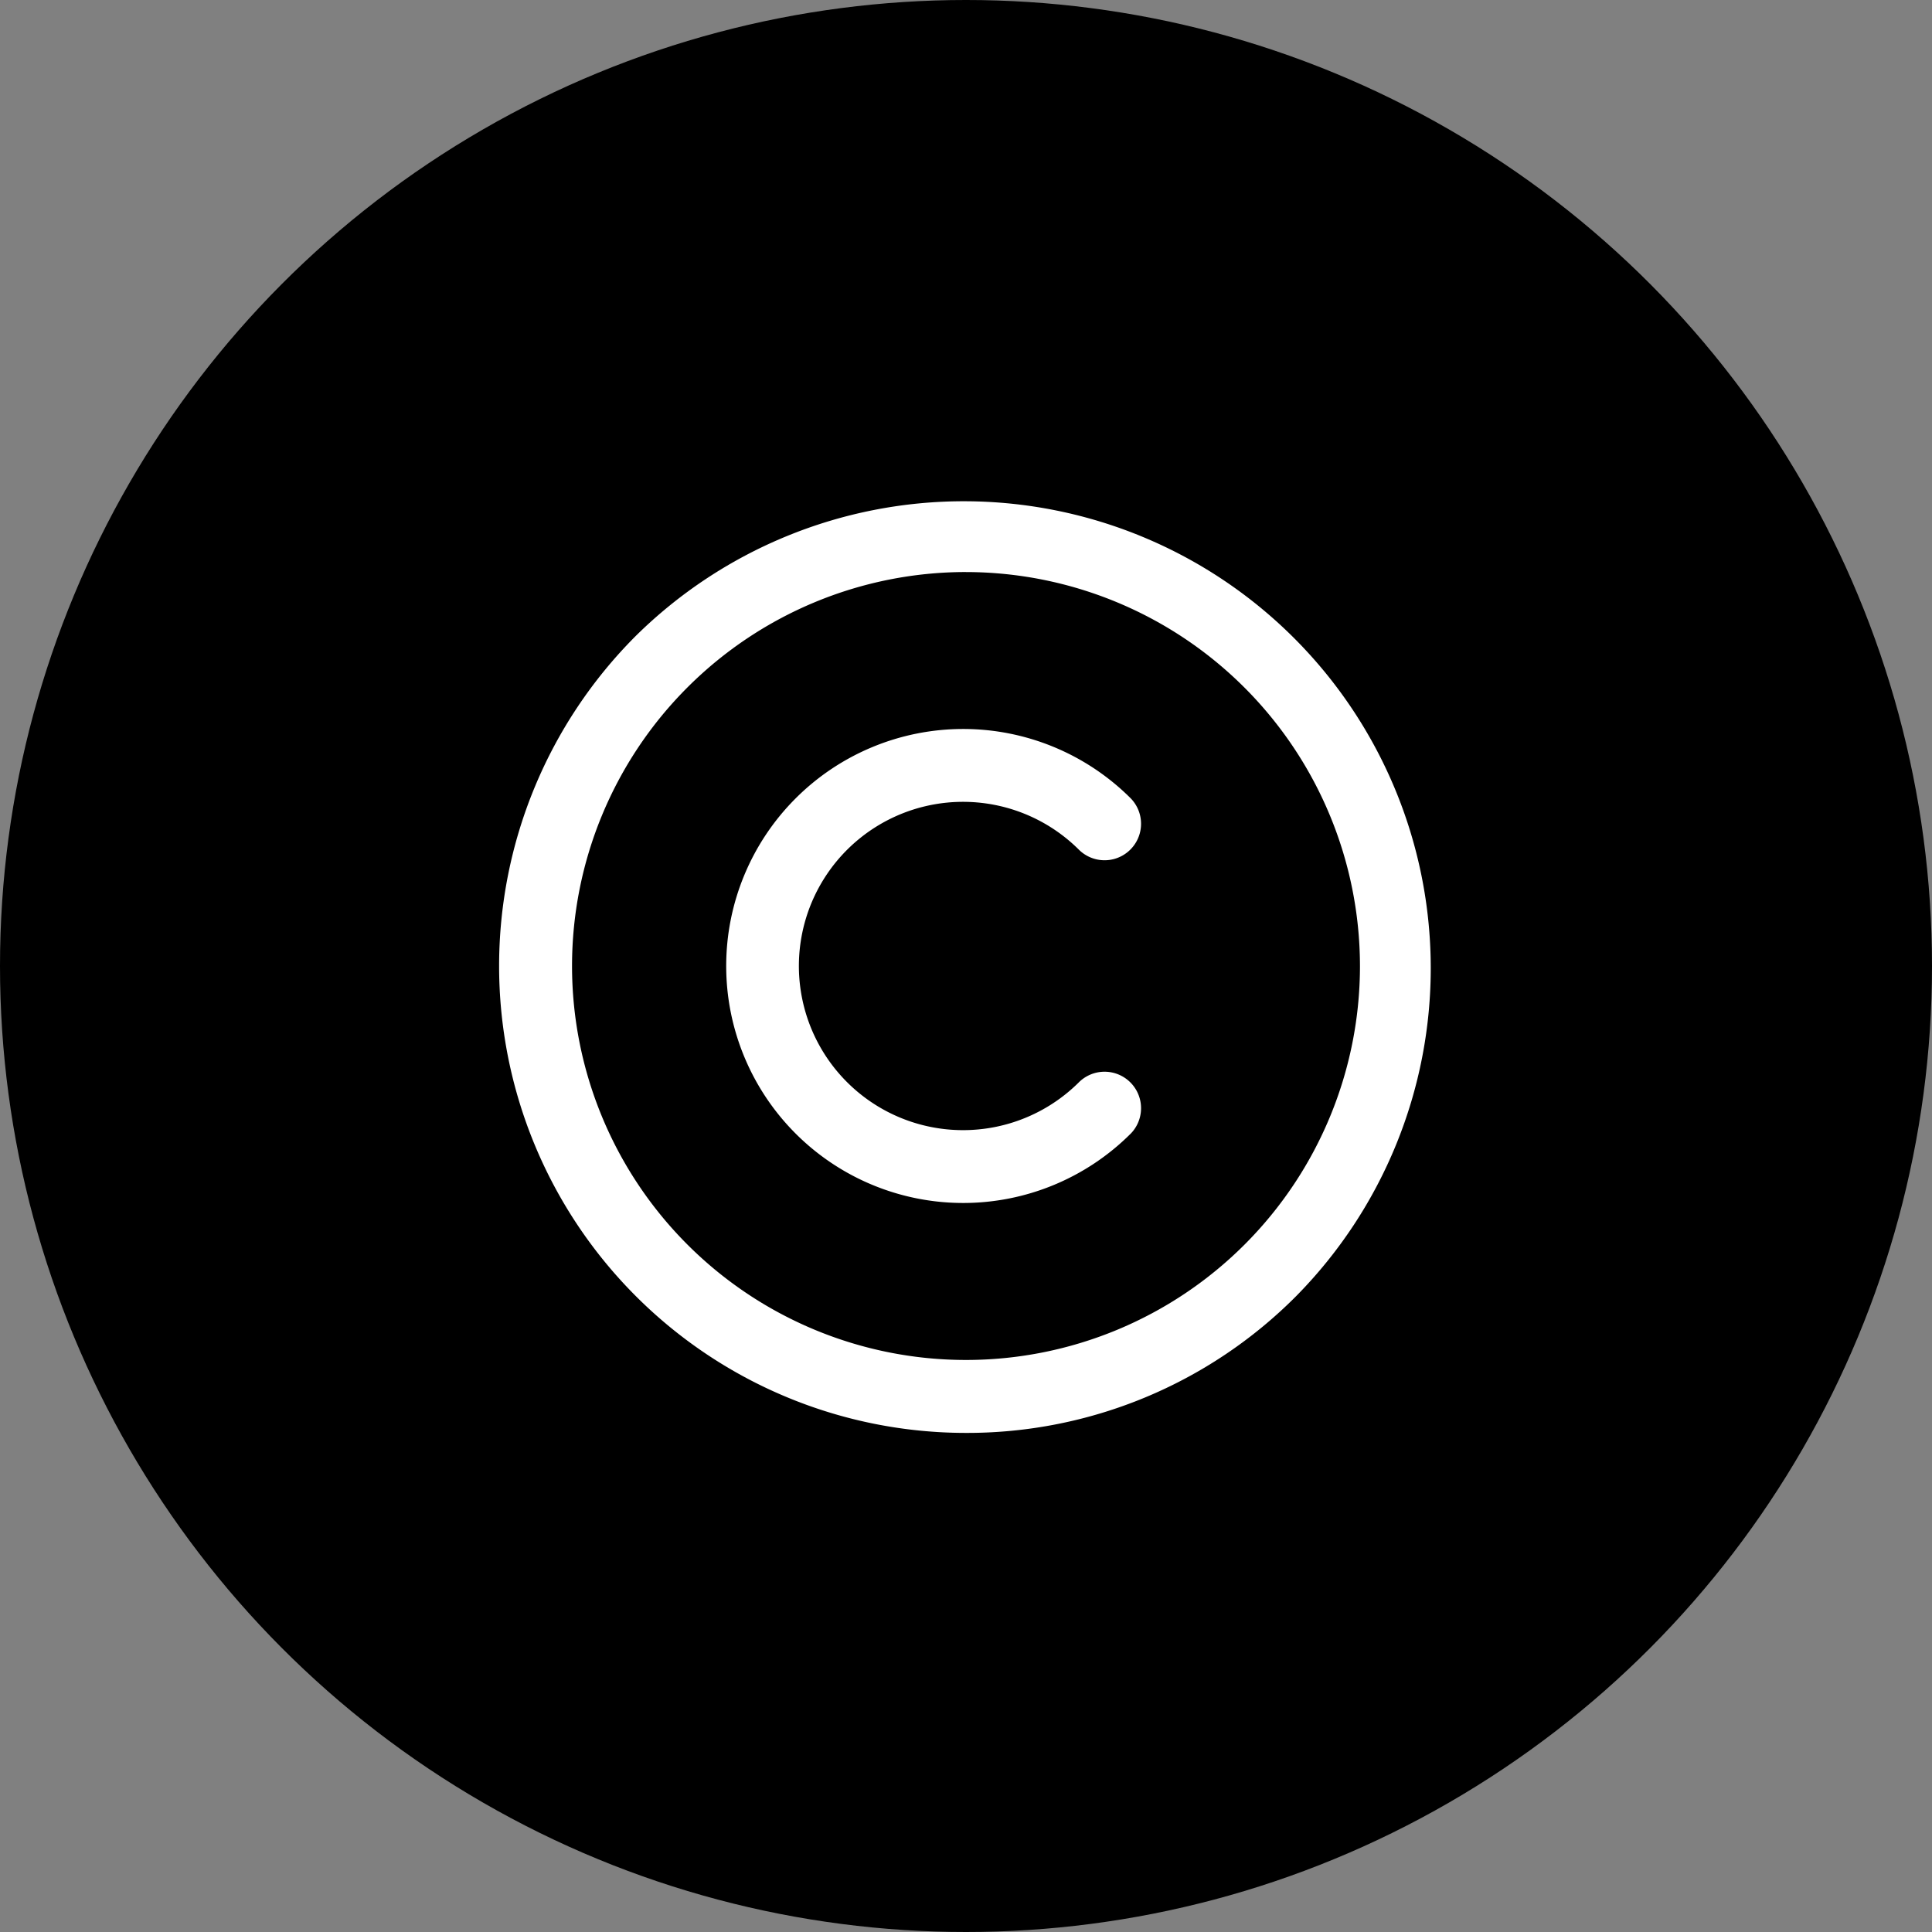
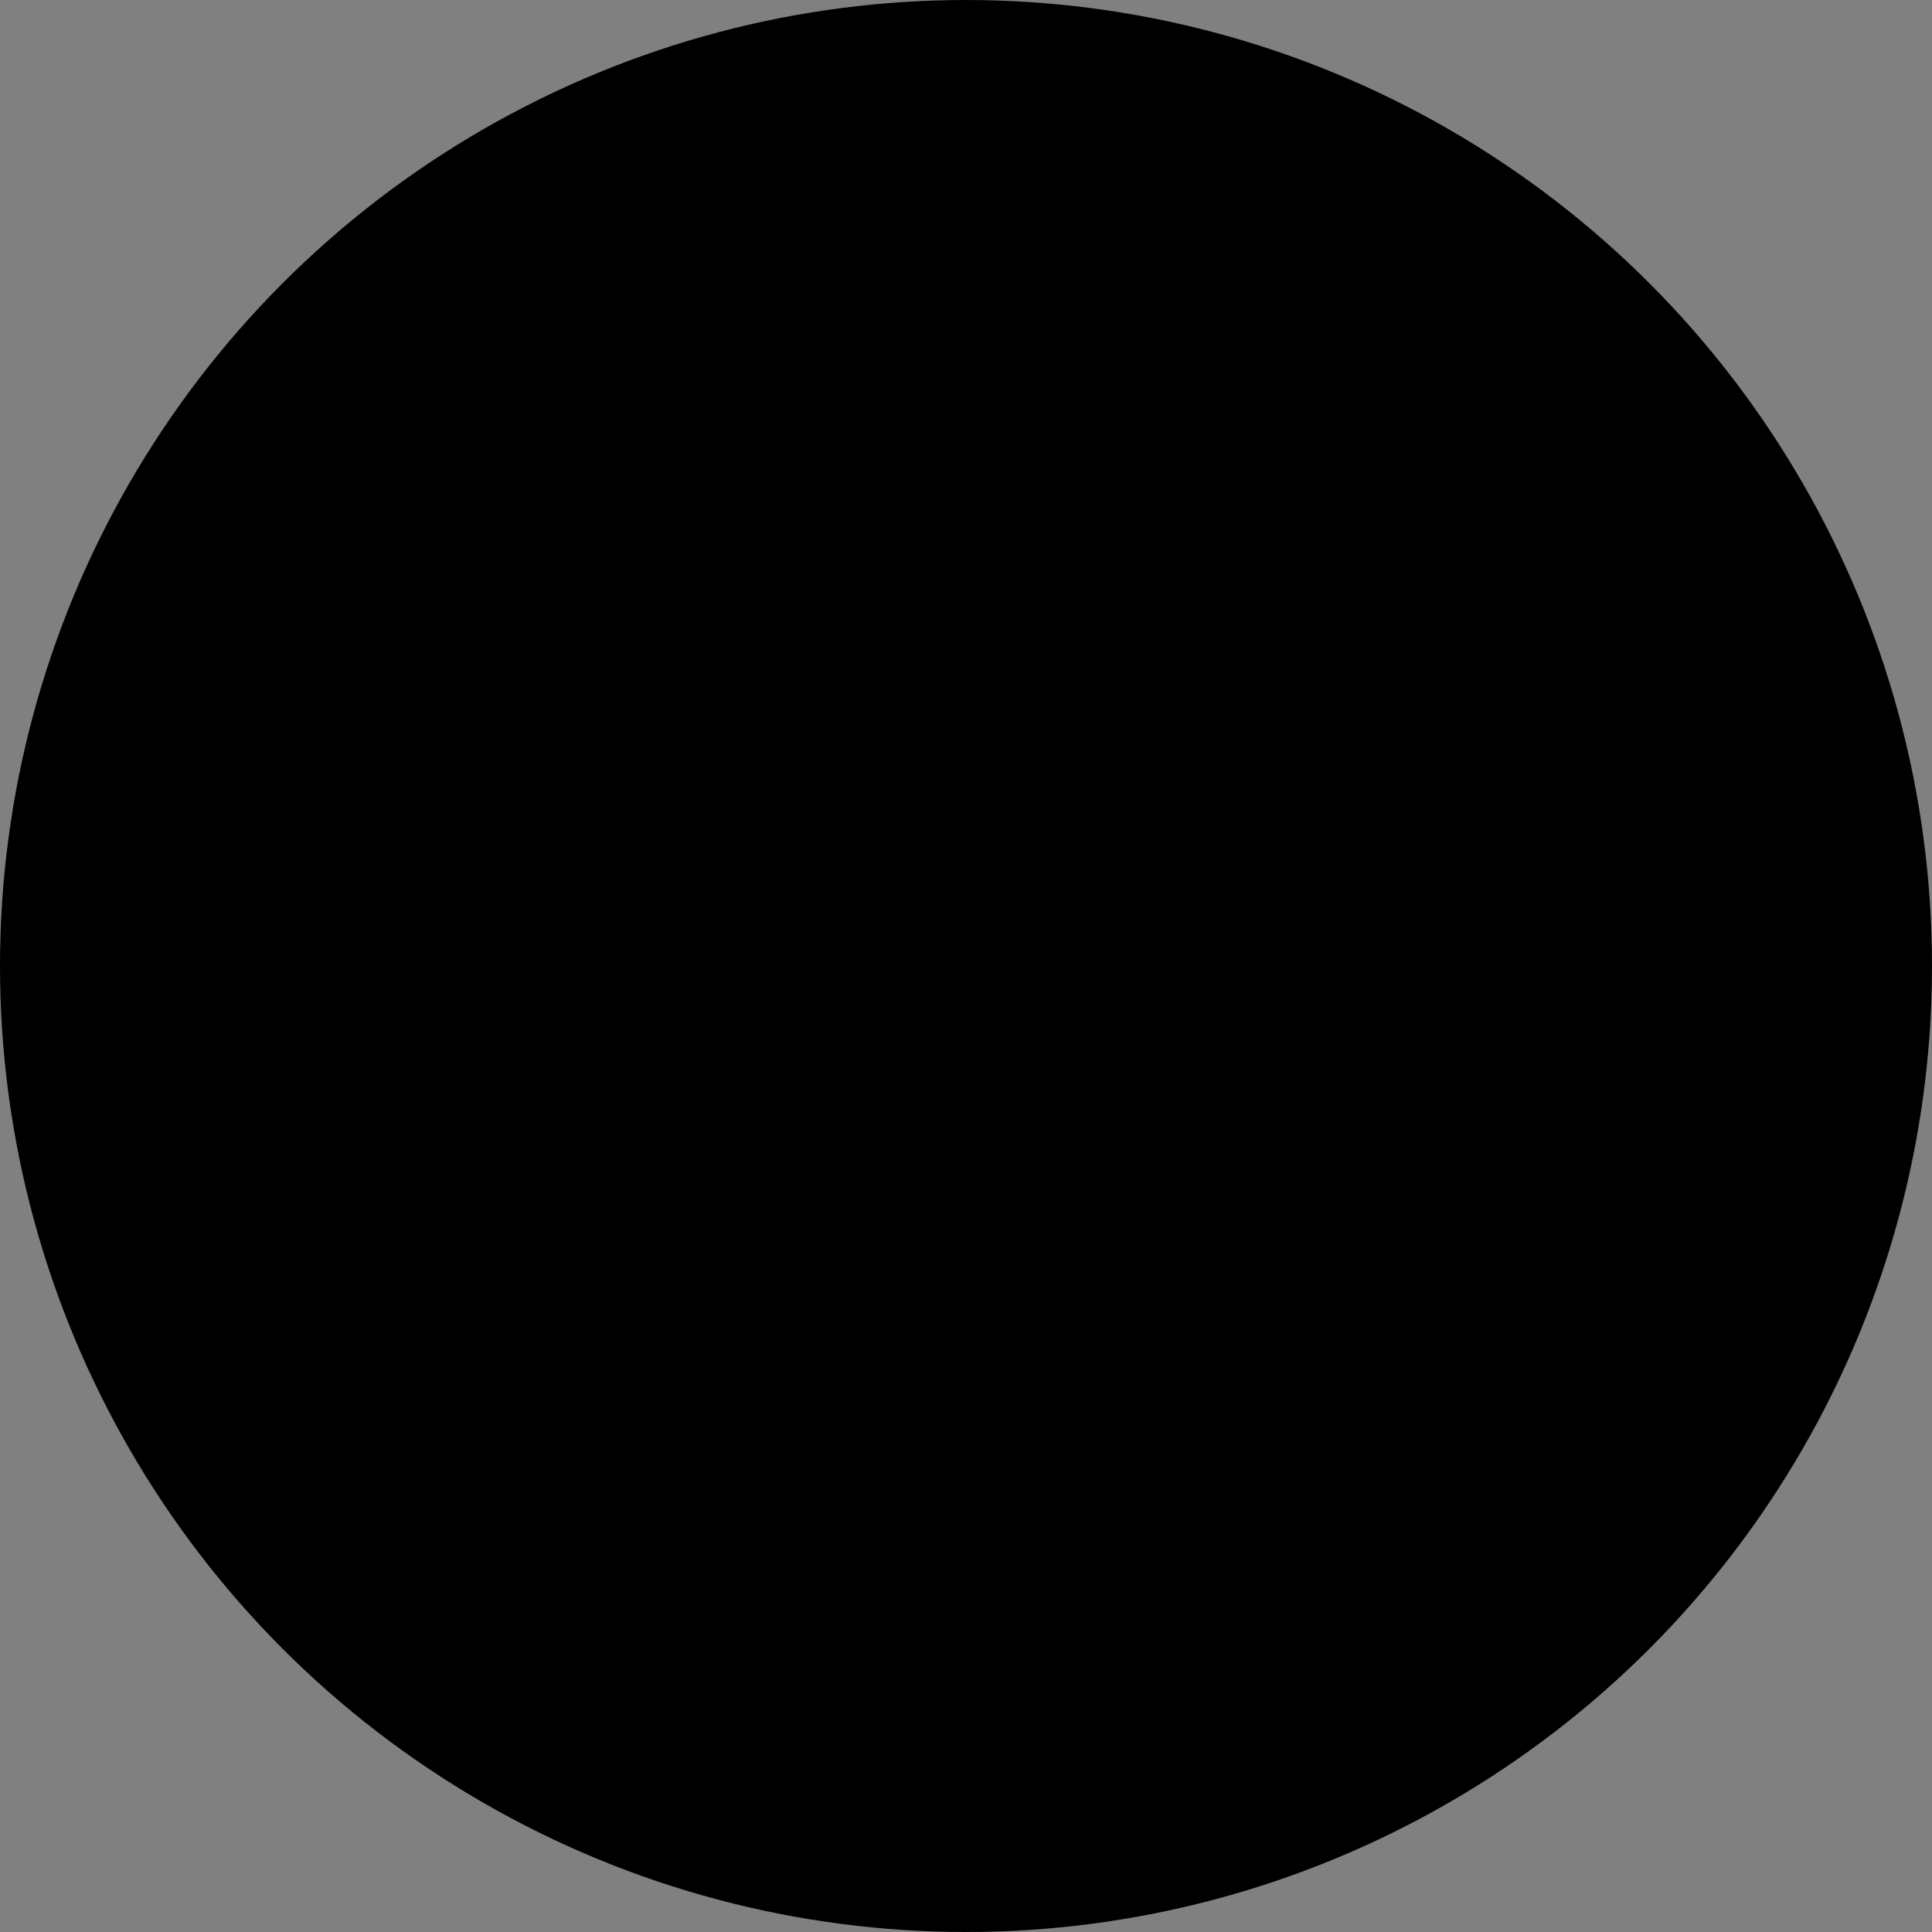
<svg xmlns="http://www.w3.org/2000/svg" width="94" height="94" viewBox="0 0 94 94">
  <rect x="0" y="0" width="94" height="94" fill="#808080" stroke="none" />
  <g id="Group_180" data-name="Group 180" transform="translate(-225 -4163)">
    <circle id="Ellipse_12" data-name="Ellipse 12" cx="47" cy="47" r="47" transform="translate(225 4163)" />
-     <path id="copyright" d="M22.717,45.434A22.717,22.717,0,0,1,6.654,6.654,22.717,22.717,0,0,1,38.78,38.78a22.569,22.569,0,0,1-16.063,6.654Zm0-41.885A19.168,19.168,0,1,0,41.885,22.717,19.189,19.189,0,0,0,22.717,3.55Zm8.014,27.325a1.775,1.775,0,0,0-2.51-2.51,7.987,7.987,0,1,1,0-11.295,1.775,1.775,0,0,0,2.51-2.51,11.531,11.531,0,1,0,0,16.314Z" transform="translate(249.283 4187.283)" fill="#fff" />
  </g>
</svg>